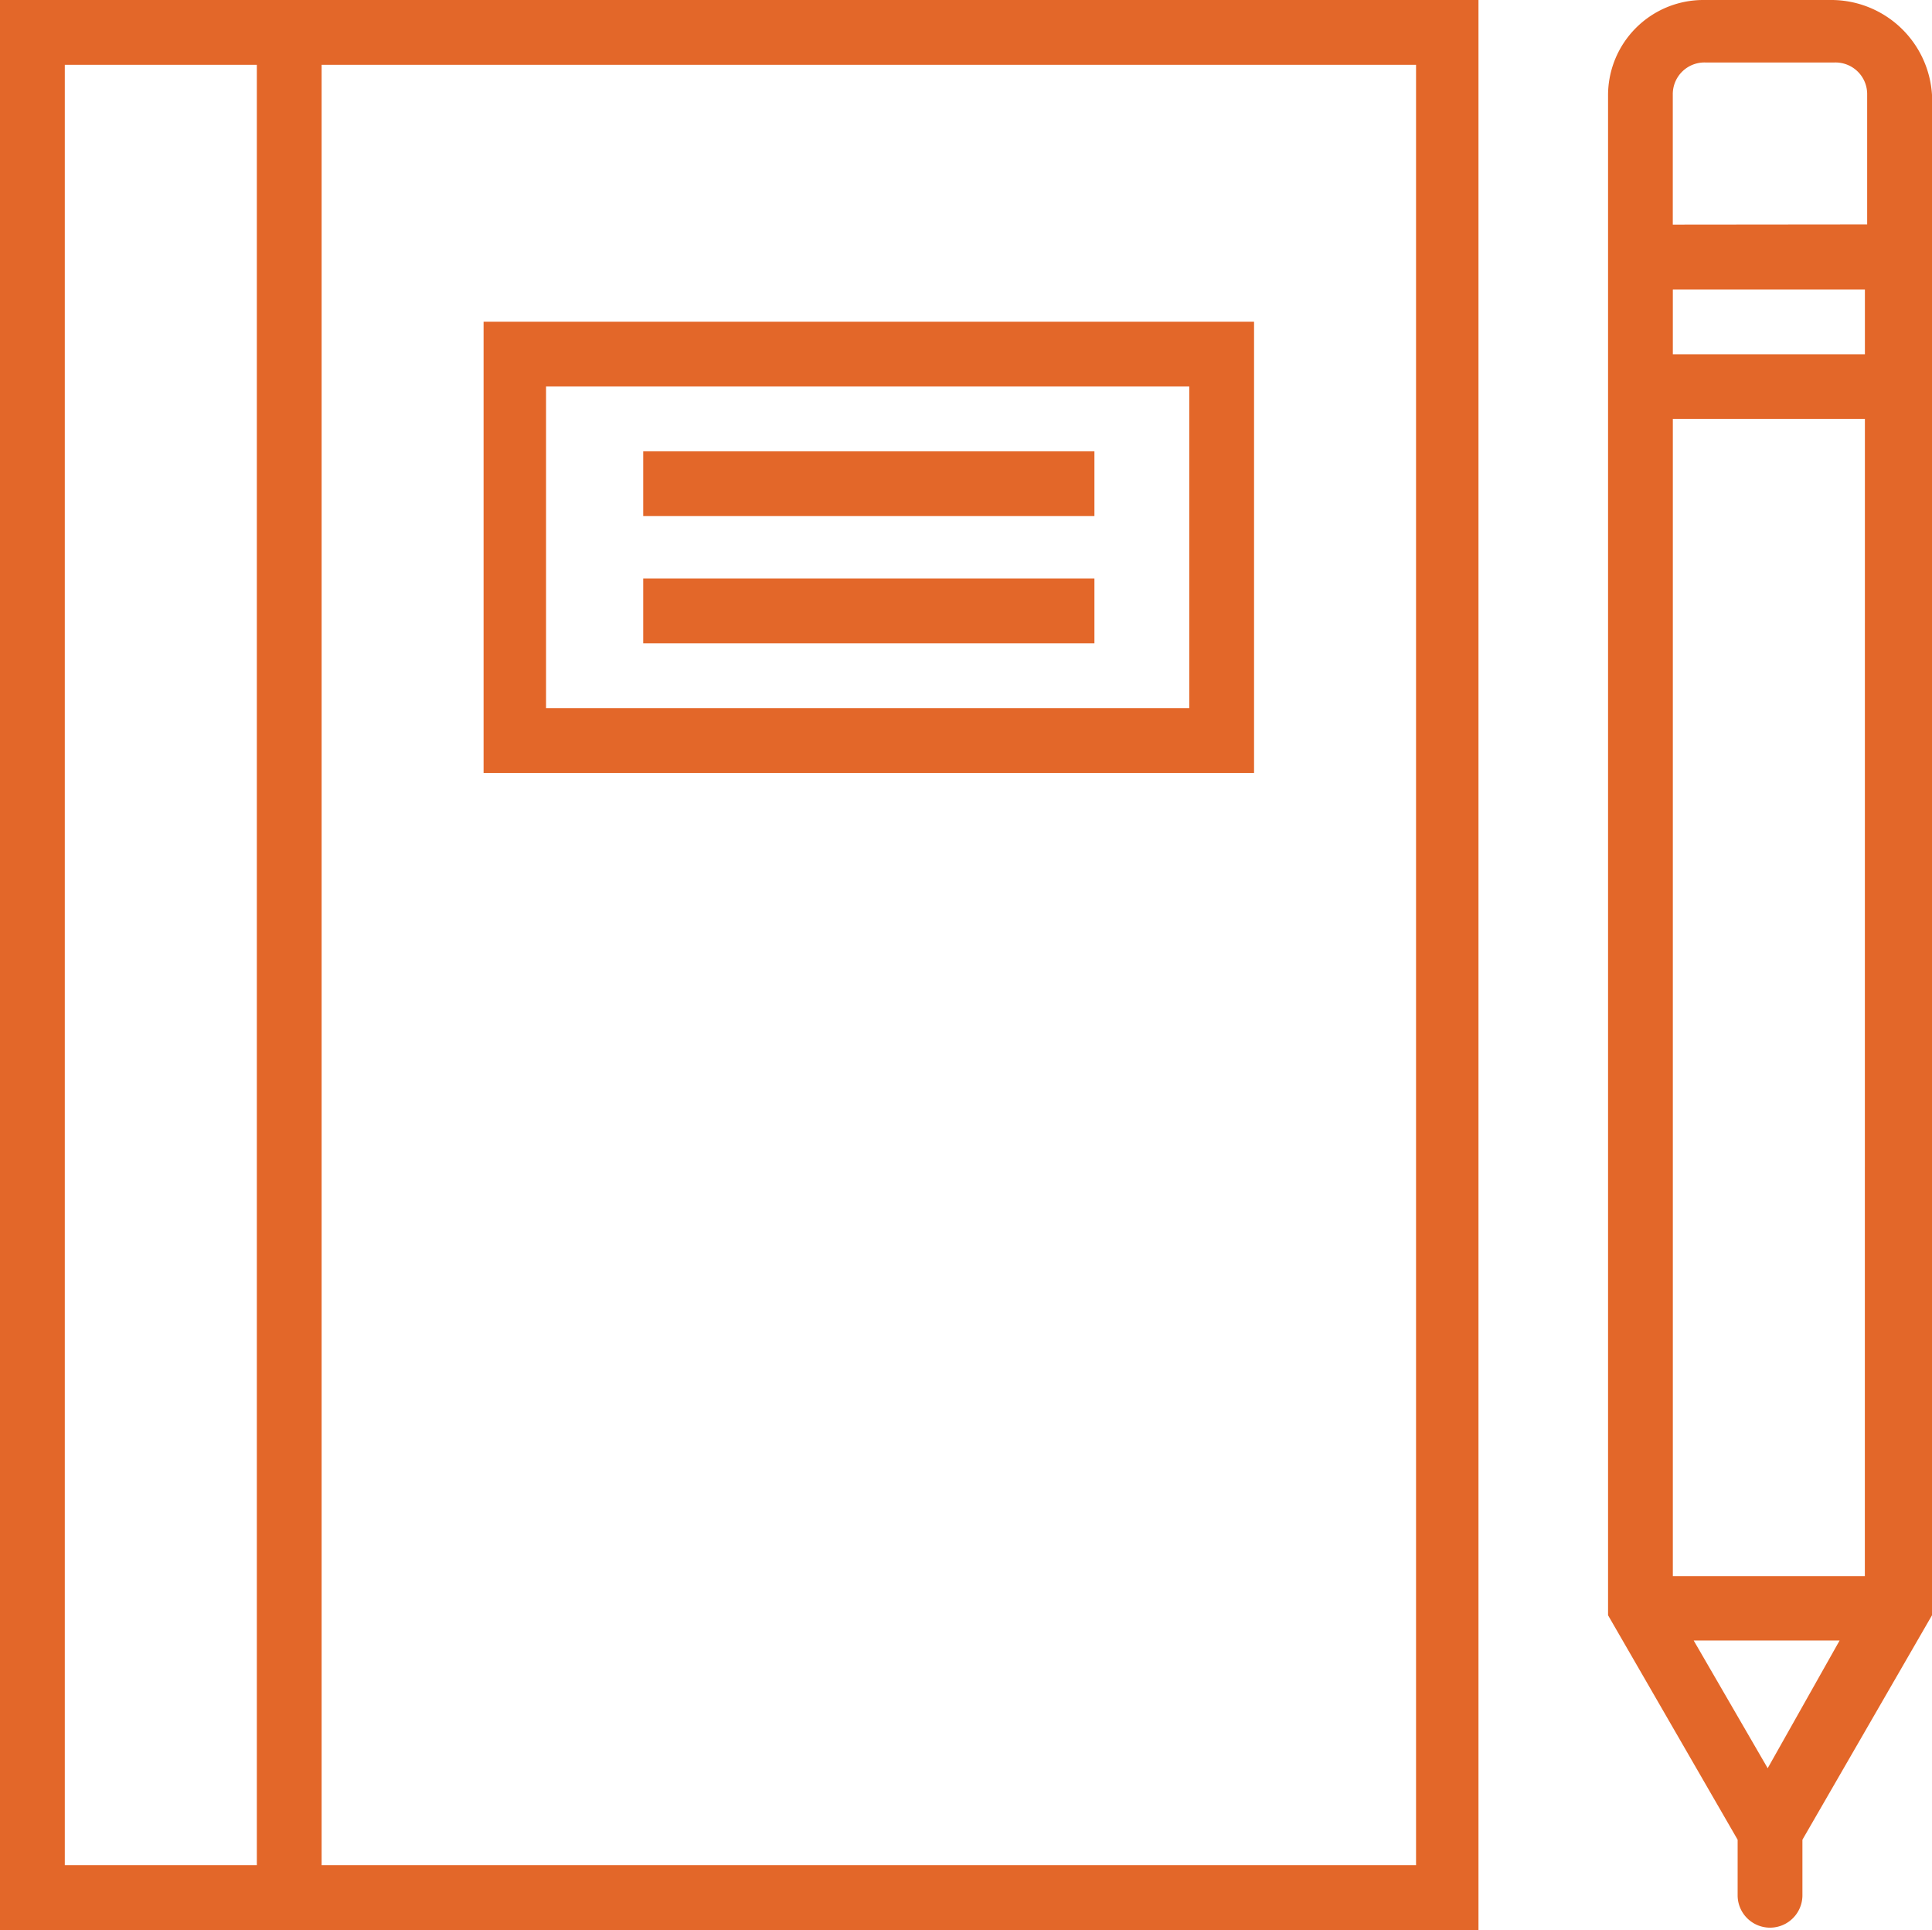
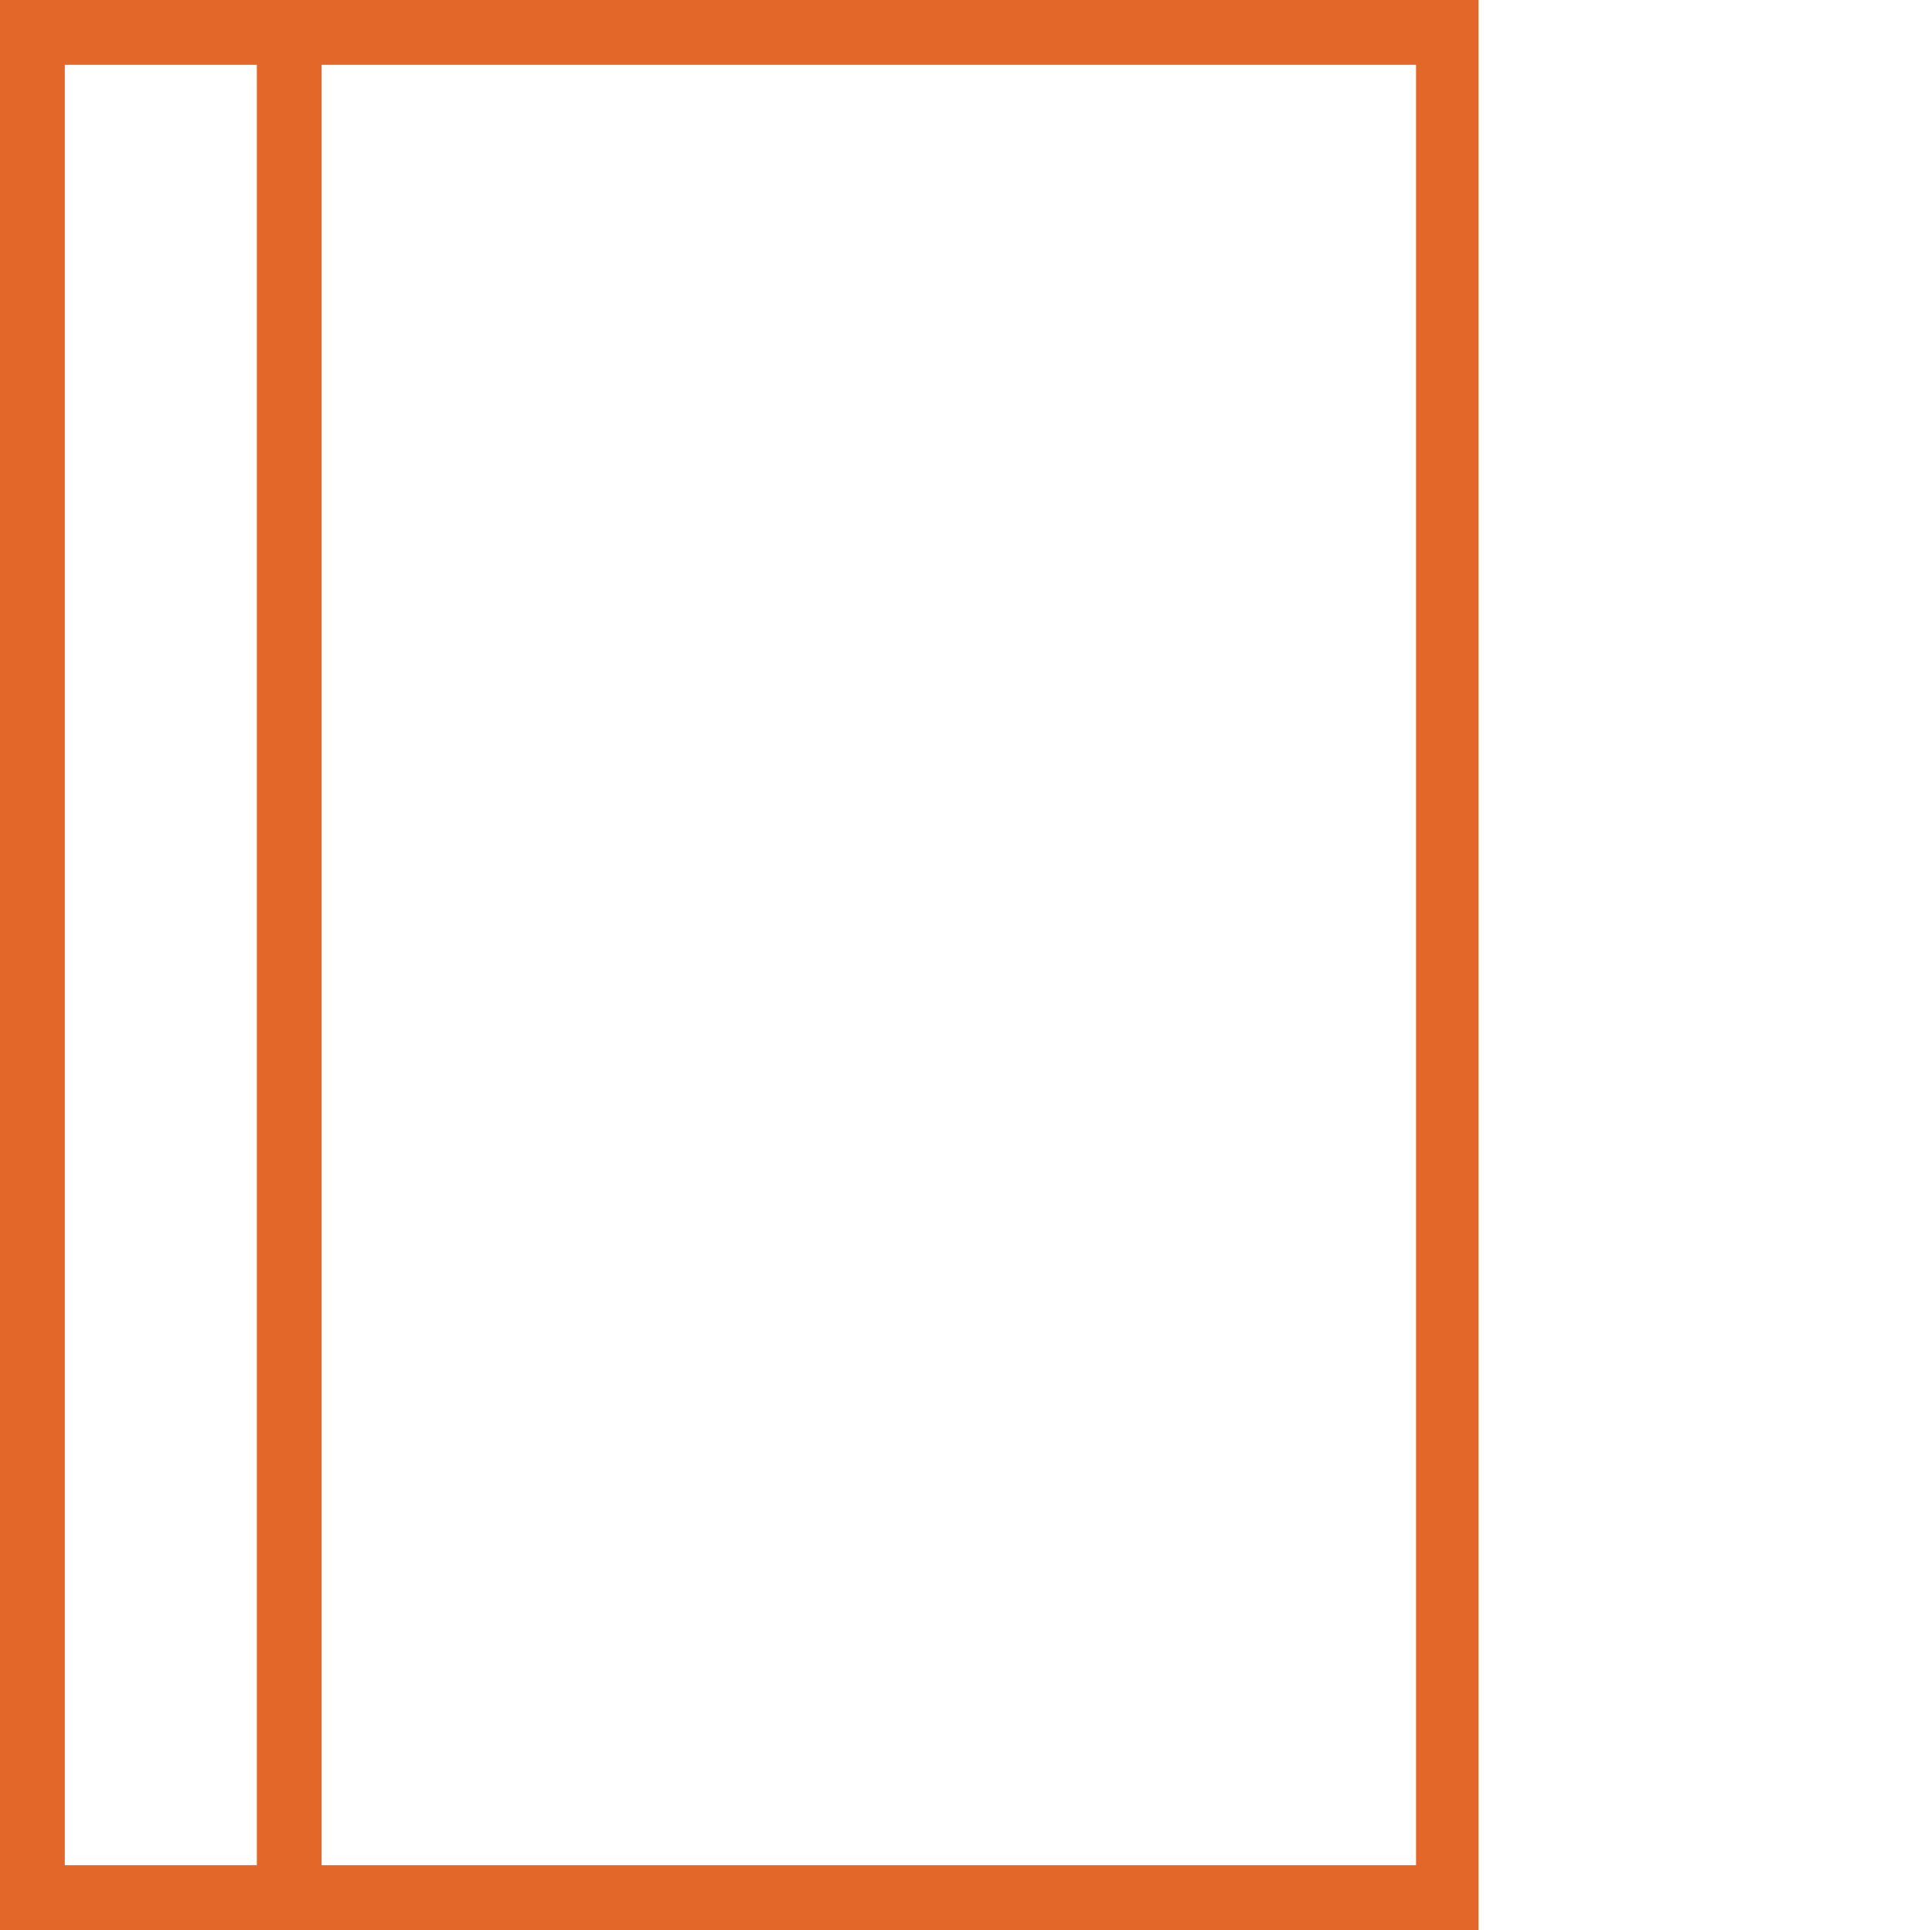
<svg xmlns="http://www.w3.org/2000/svg" width="40.048" height="40" viewBox="0 0 40.048 40">
  <g id="CCR_R-Icons-v1_Notebook" data-name="CCR&amp;R-Icons-v1_Notebook" transform="translate(-8.3 -8.3)">
-     <path id="Path_309" data-name="Path 309" d="M82.452,8.3H79.766A1.975,1.975,0,0,0,77.8,10.266V41.777l2.686,4.652v1.151a.671.671,0,0,0,1.343,0V46.429l2.686-4.652V10.266A2.094,2.094,0,0,0,82.452,8.3Zm-3.309,6h3.981v1.343H79.143Zm1.966,30.647L79.575,42.3H82.6Zm2.014-3.981H79.143V16.981h3.981Zm-3.981-28.01V10.266a.656.656,0,0,1,.671-.671H82.5a.656.656,0,0,1,.671.671v2.686Z" transform="translate(-36.167)" fill="#e36729" />
    <path id="Path_310" data-name="Path 310" d="M8.3,8.3v40H38.947V8.3H8.3ZM9.643,46.957V9.643h3.981V46.957ZM37.653,9.643V46.957H14.967V9.643Z" fill="#e36729" />
-     <path id="Path_311" data-name="Path 311" d="M45.171,31.553V22.2H29.2v9.353Zm-14.676-8.01H43.828V30.21H30.495Z" transform="translate(-10.876 -7.233)" fill="#e36729" />
-     <rect id="Rectangle_212" data-name="Rectangle 212" width="9.353" height="1.343" transform="translate(21.633 17.653)" fill="#e36729" />
-     <rect id="Rectangle_213" data-name="Rectangle 213" width="9.353" height="1.343" transform="translate(21.633 20.29)" fill="#e36729" />
  </g>
</svg>